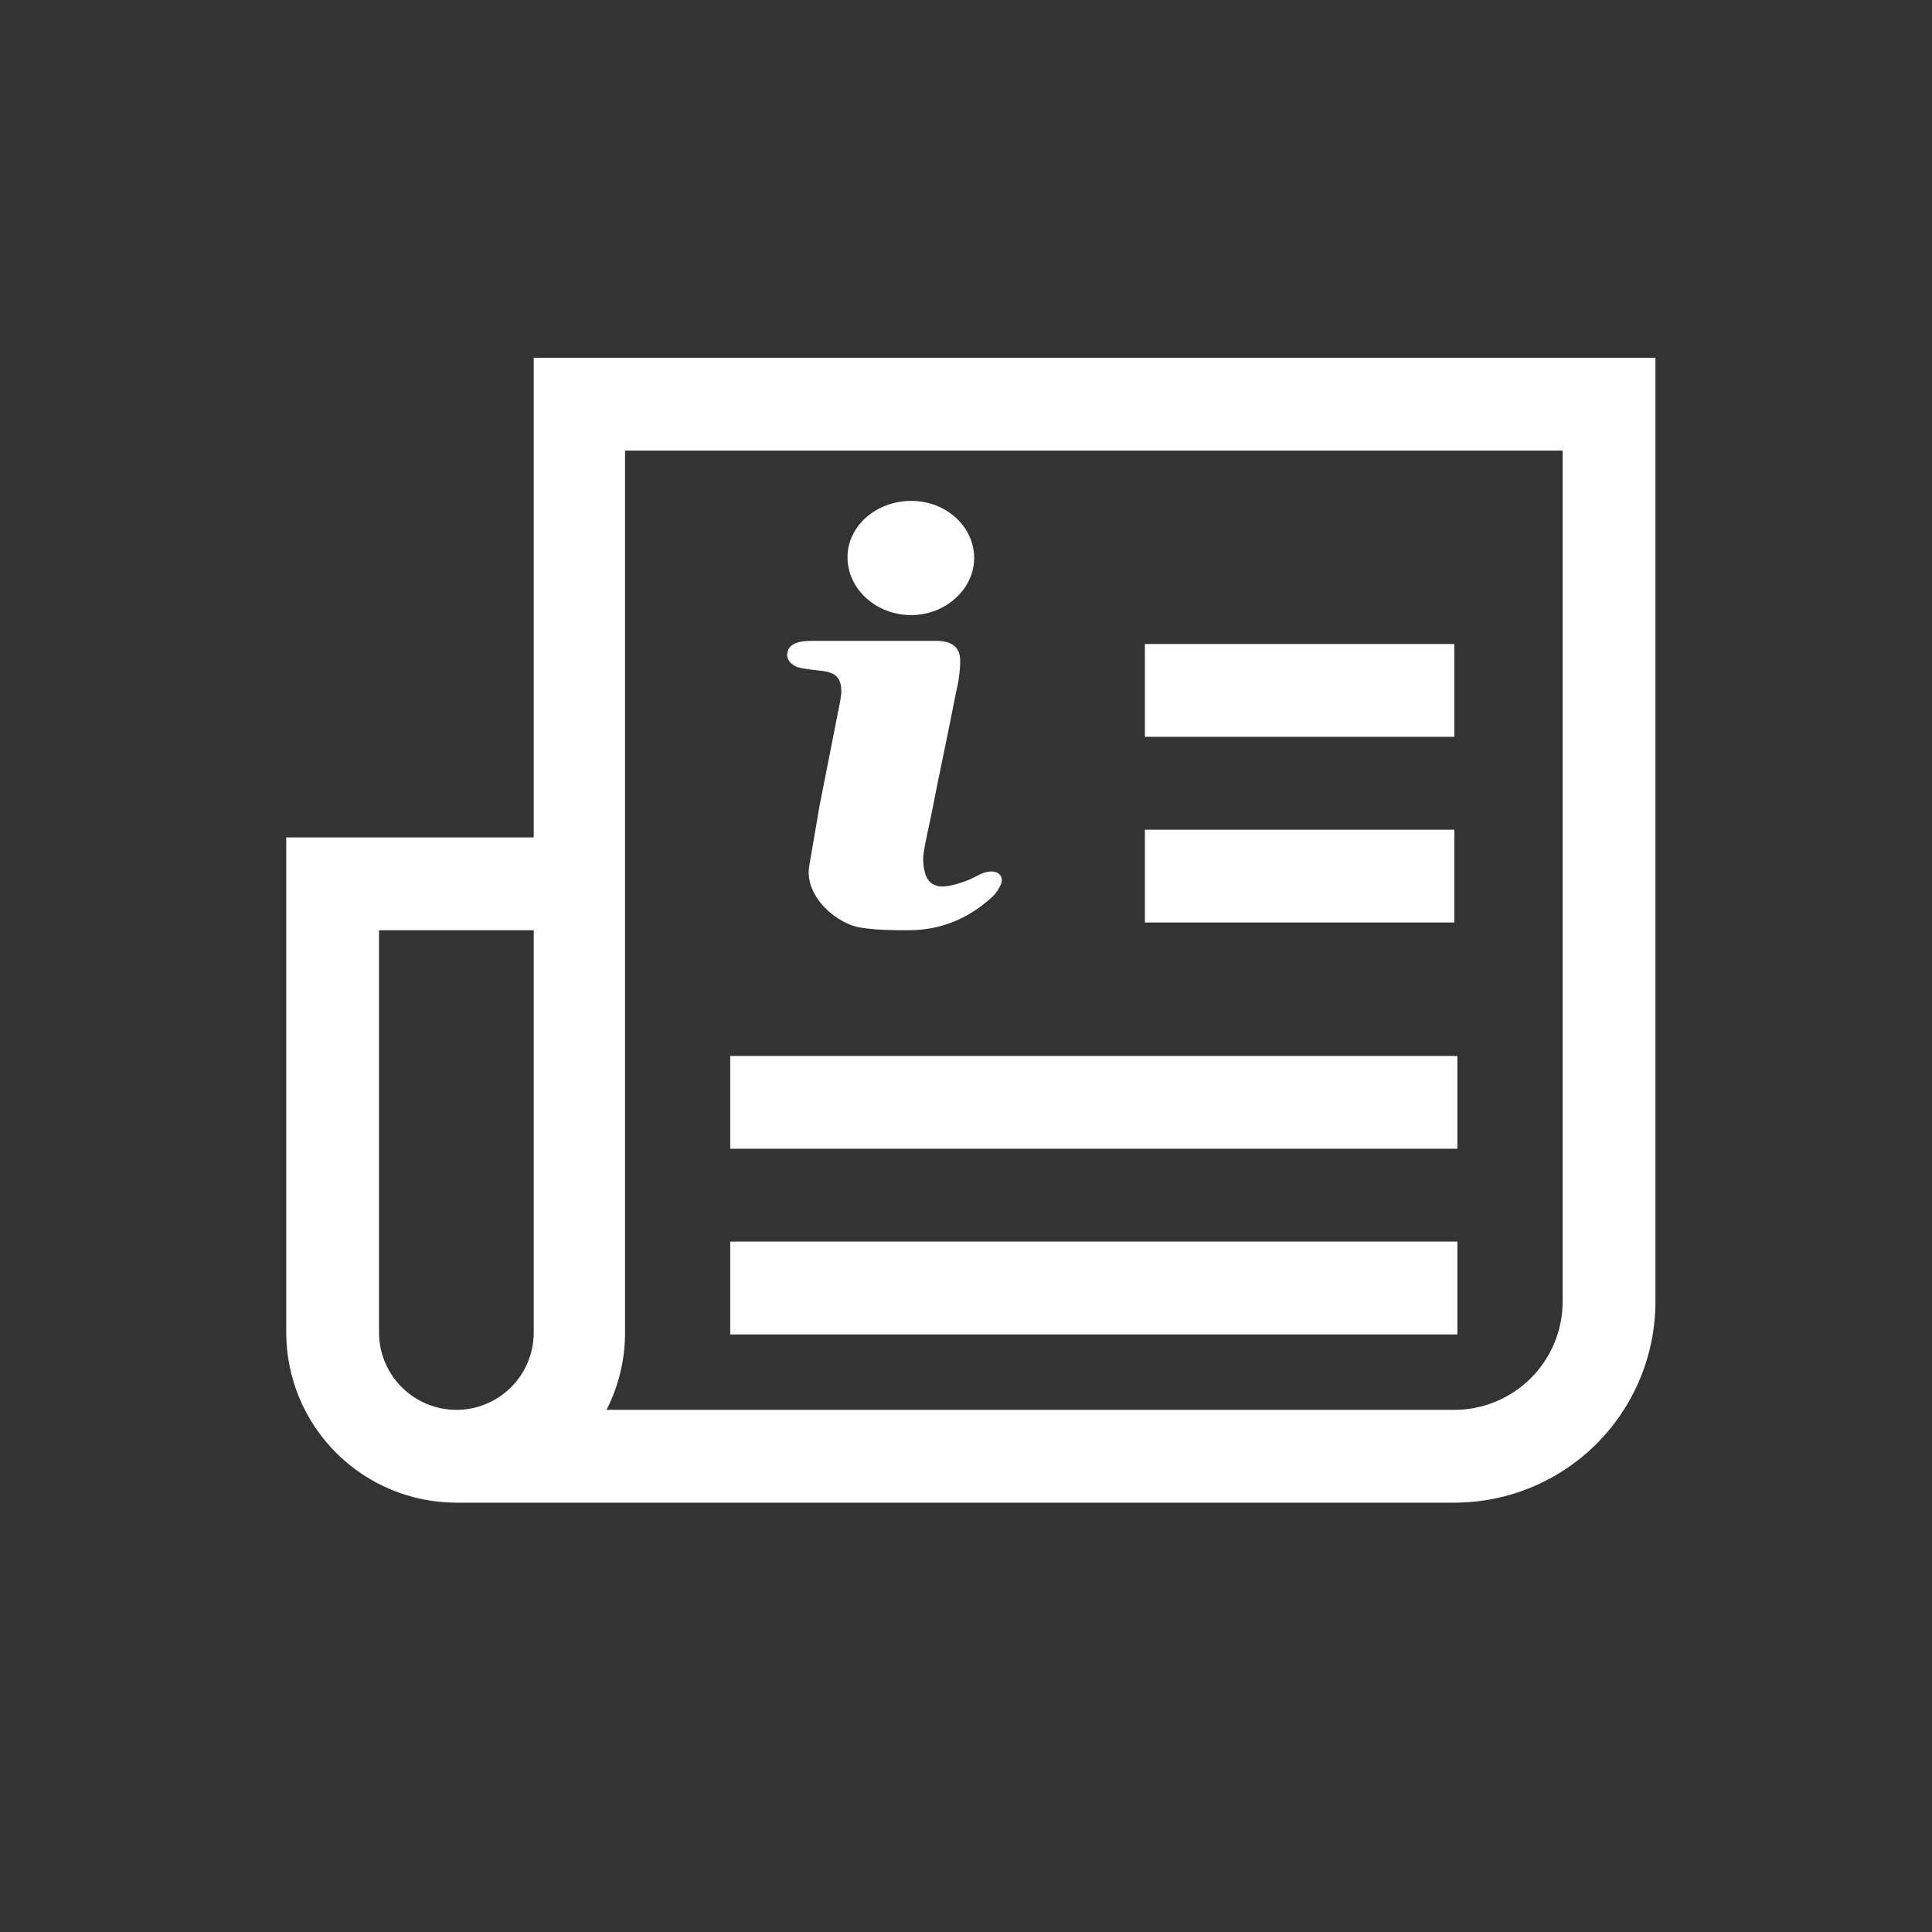
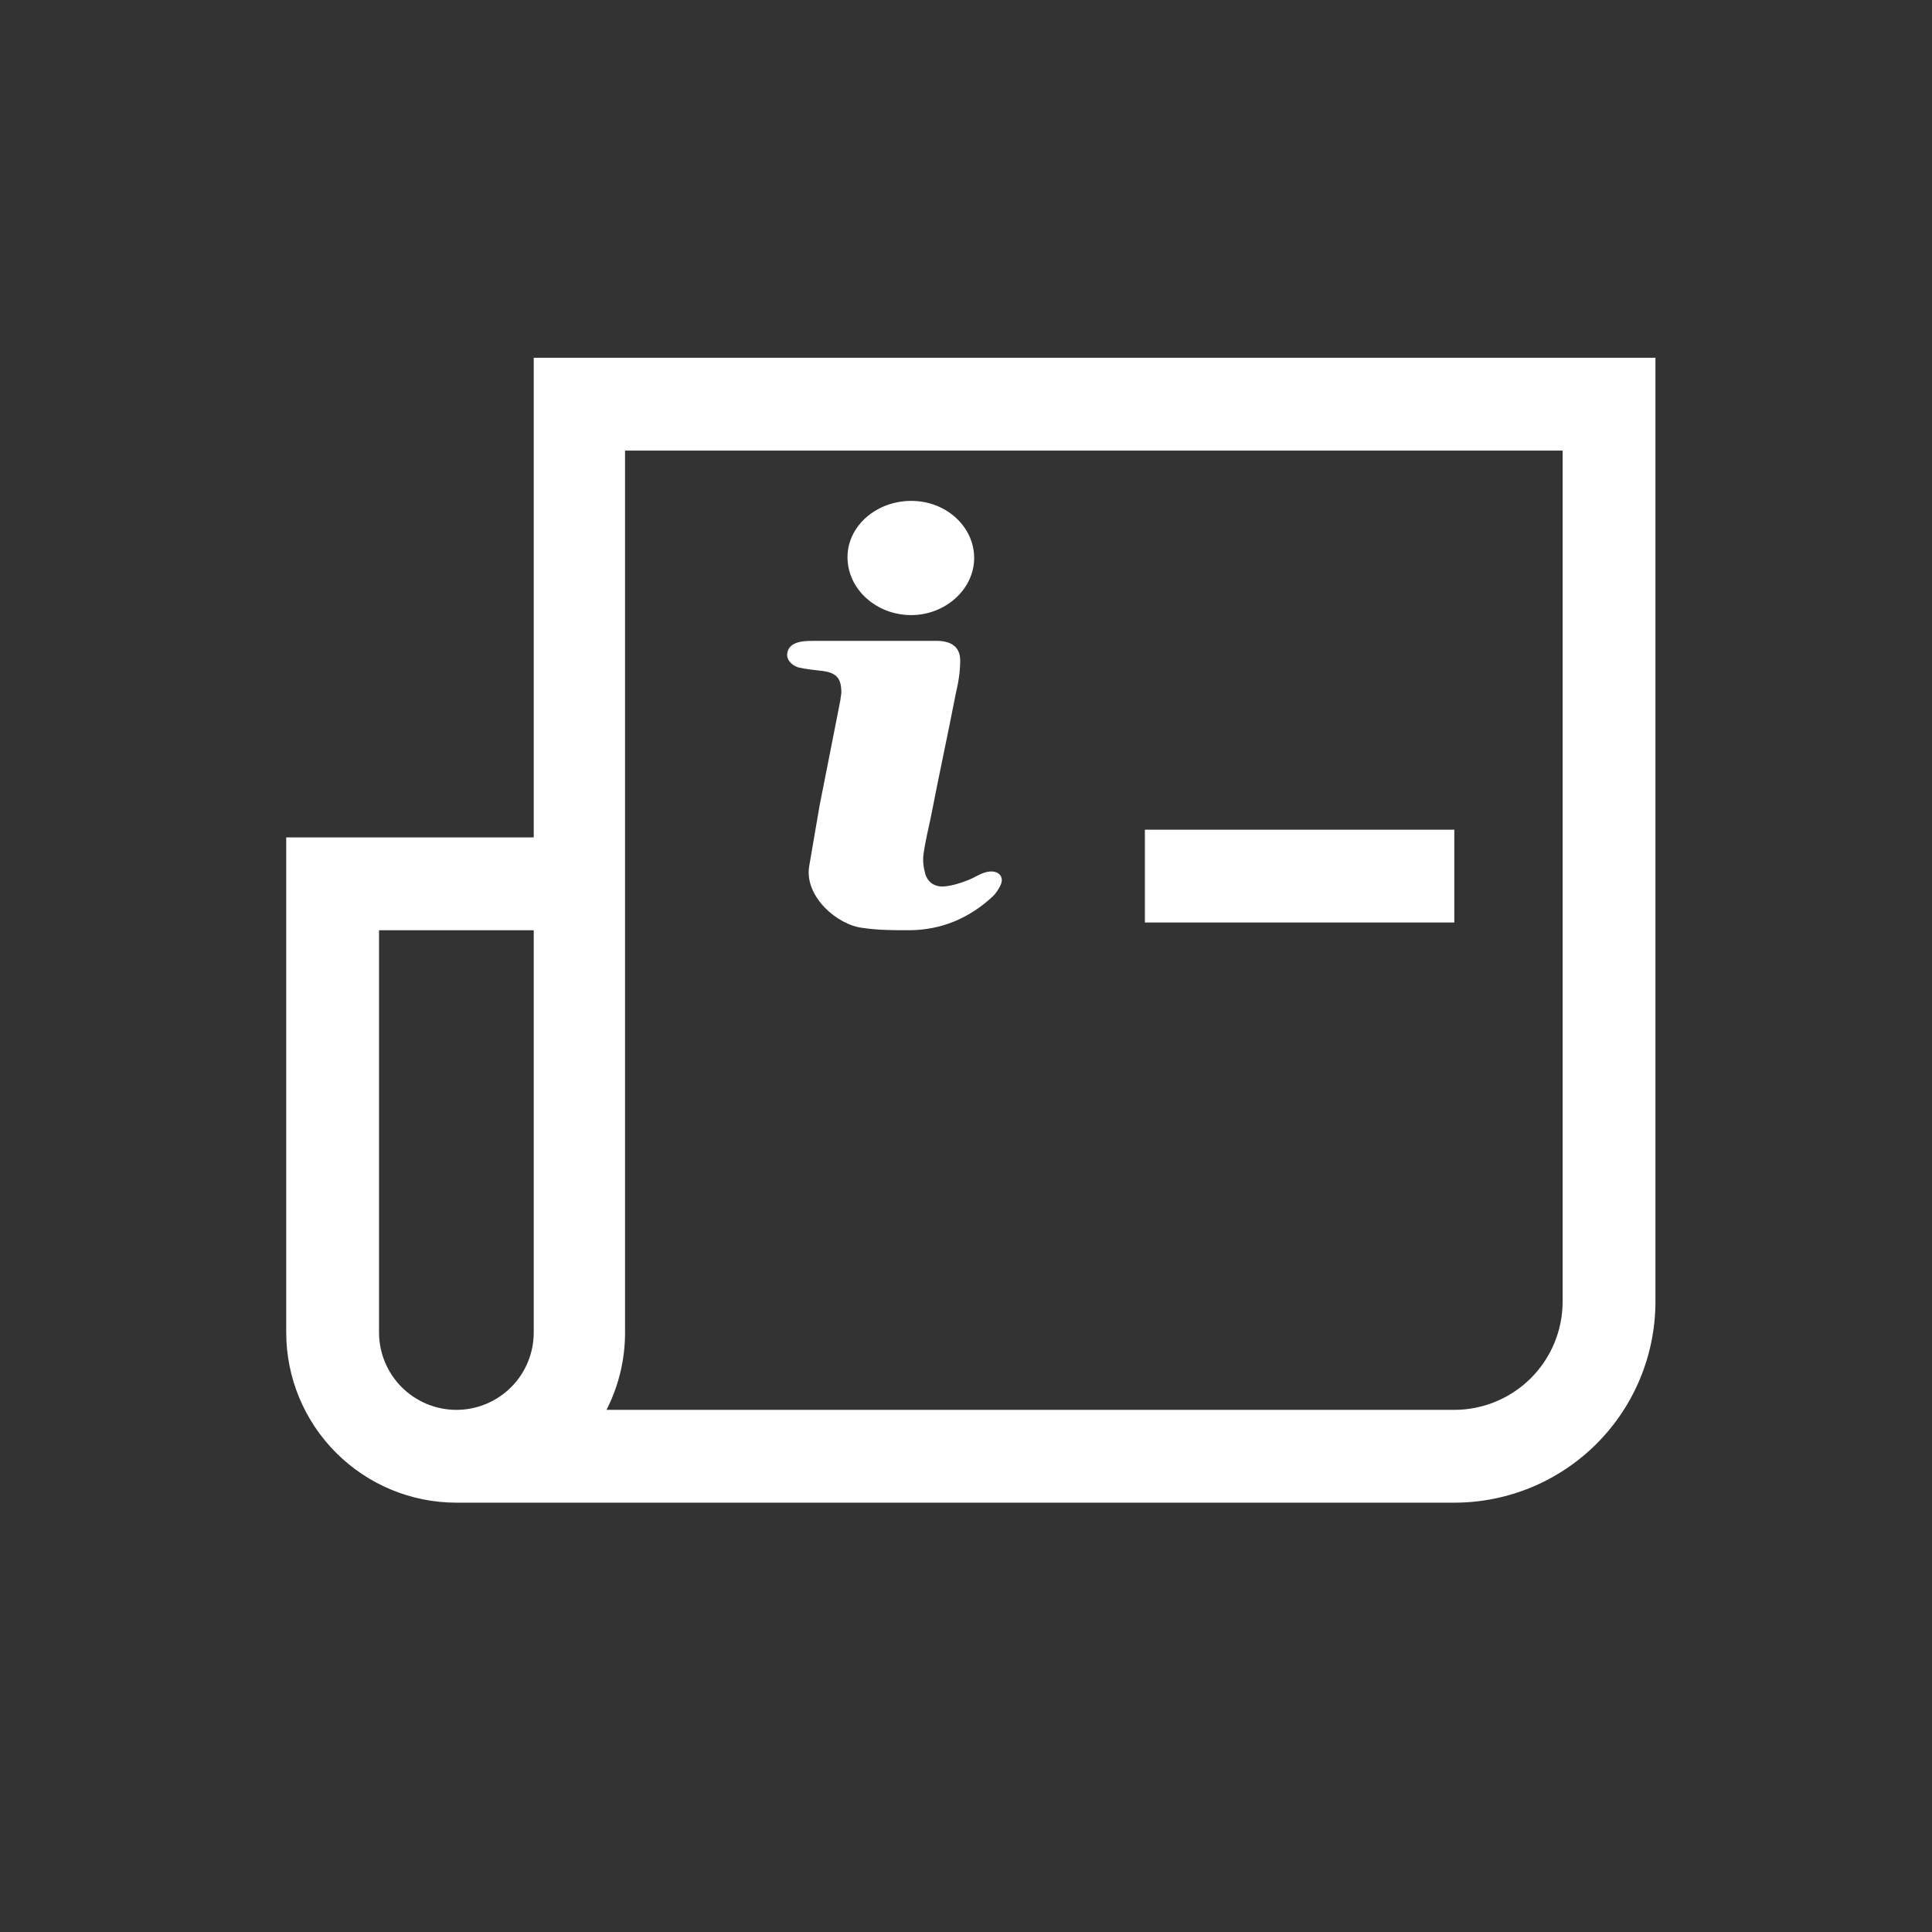
<svg xmlns="http://www.w3.org/2000/svg" width="27" height="27" viewBox="0 0 27 27" fill="none">
  <rect x="0" y="0" width="27" height="27" fill="#333333" stroke="none" />
  <path d="M23.135 5H7.459V11.703H4V18.622C4 19.252 4.251 19.857 4.697 20.303C5.143 20.749 5.748 21 6.378 21H20.324C21.07 21 21.785 20.704 22.312 20.177C22.839 19.65 23.135 18.935 23.135 18.189V5ZM7.459 18.622C7.459 18.908 7.346 19.183 7.143 19.386C6.94 19.589 6.665 19.703 6.378 19.703C6.092 19.703 5.817 19.589 5.614 19.386C5.411 19.183 5.297 18.908 5.297 18.622V13H7.459V18.622ZM21.838 18.189C21.838 18.591 21.678 18.976 21.395 19.259C21.111 19.543 20.726 19.703 20.324 19.703H8.476C8.647 19.368 8.736 18.997 8.735 18.622V6.297H21.838V18.189Z" fill="white" />
-   <path d="M20.324 9H16V10.297H20.324V9Z" fill="white" />
  <path d="M20.324 11.595H16V12.892H20.324V11.595Z" fill="white" />
-   <path d="M20.367 14.757H10.205V16.054H20.367V14.757Z" fill="white" />
-   <path d="M20.367 17.351H10.205V18.649H20.367V17.351Z" fill="white" />
  <path d="M12.735 7C13.224 7 13.614 7.361 13.614 7.798C13.614 8.235 13.211 8.596 12.735 8.596C12.247 8.596 11.844 8.235 11.844 7.787C11.844 7.35 12.247 7 12.735 7ZM13.993 12.344C13.969 12.41 13.92 12.486 13.871 12.53C13.553 12.825 13.163 13 12.699 13C12.479 13 12.271 13 12.052 12.967C11.697 12.924 11.246 12.53 11.307 12.115C11.356 11.831 11.405 11.546 11.453 11.262C11.551 10.771 11.649 10.268 11.746 9.776C11.746 9.743 11.758 9.71 11.758 9.678C11.758 9.47 11.685 9.393 11.453 9.372C11.356 9.361 11.258 9.35 11.16 9.328C11.05 9.295 10.989 9.208 11.002 9.131C11.014 9.044 11.075 8.989 11.197 8.967C11.258 8.956 11.331 8.956 11.405 8.956C11.673 8.956 11.942 8.956 12.223 8.956C12.515 8.956 12.796 8.956 13.089 8.956C13.297 8.956 13.419 9.044 13.419 9.23C13.419 9.383 13.395 9.536 13.358 9.689C13.248 10.257 13.126 10.814 13.016 11.383C12.979 11.568 12.931 11.754 12.906 11.94C12.894 12.027 12.906 12.126 12.931 12.213C12.967 12.333 13.065 12.399 13.199 12.388C13.309 12.377 13.419 12.344 13.529 12.3C13.614 12.268 13.688 12.213 13.773 12.191C13.92 12.148 14.03 12.224 13.993 12.344Z" fill="white" />
</svg>